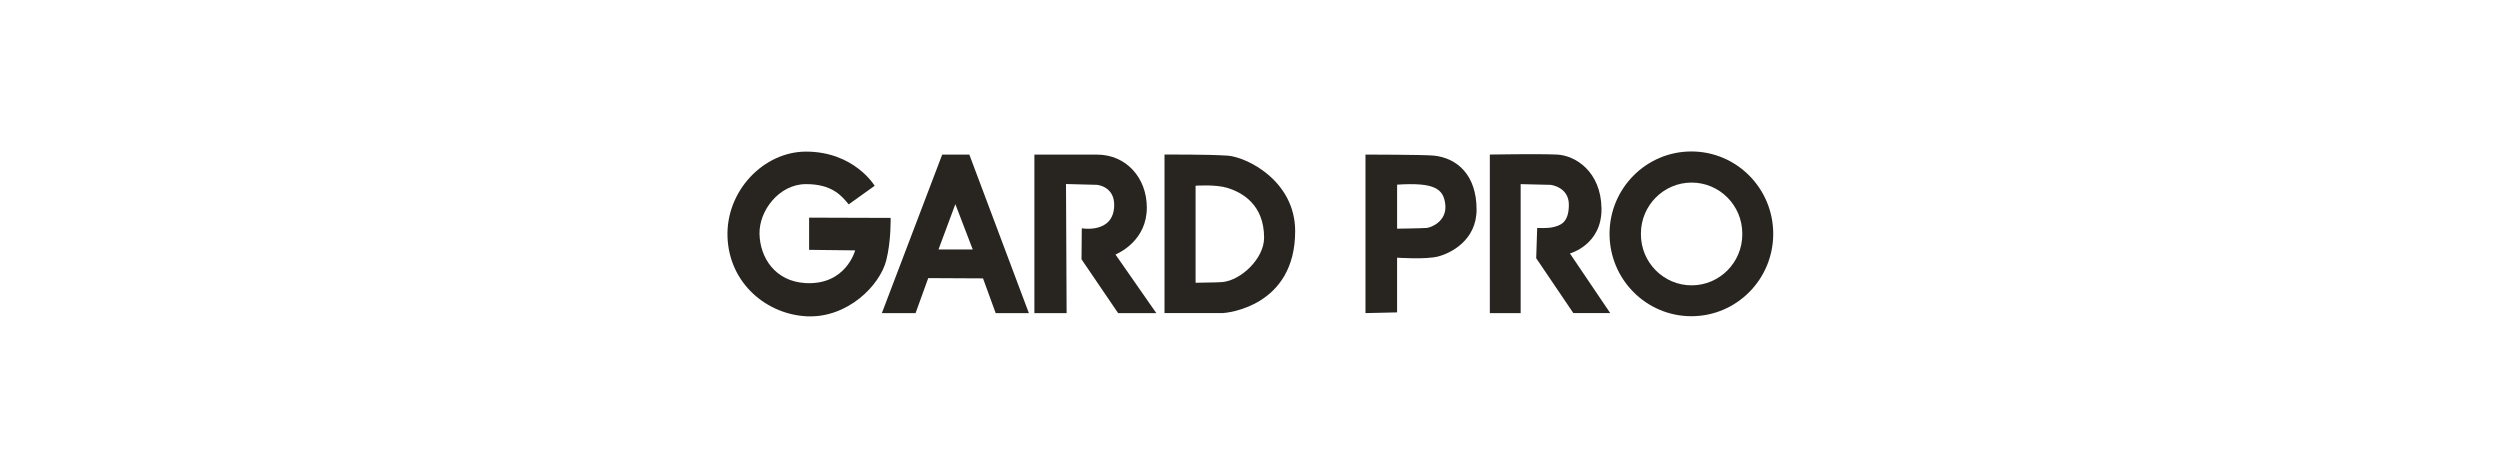
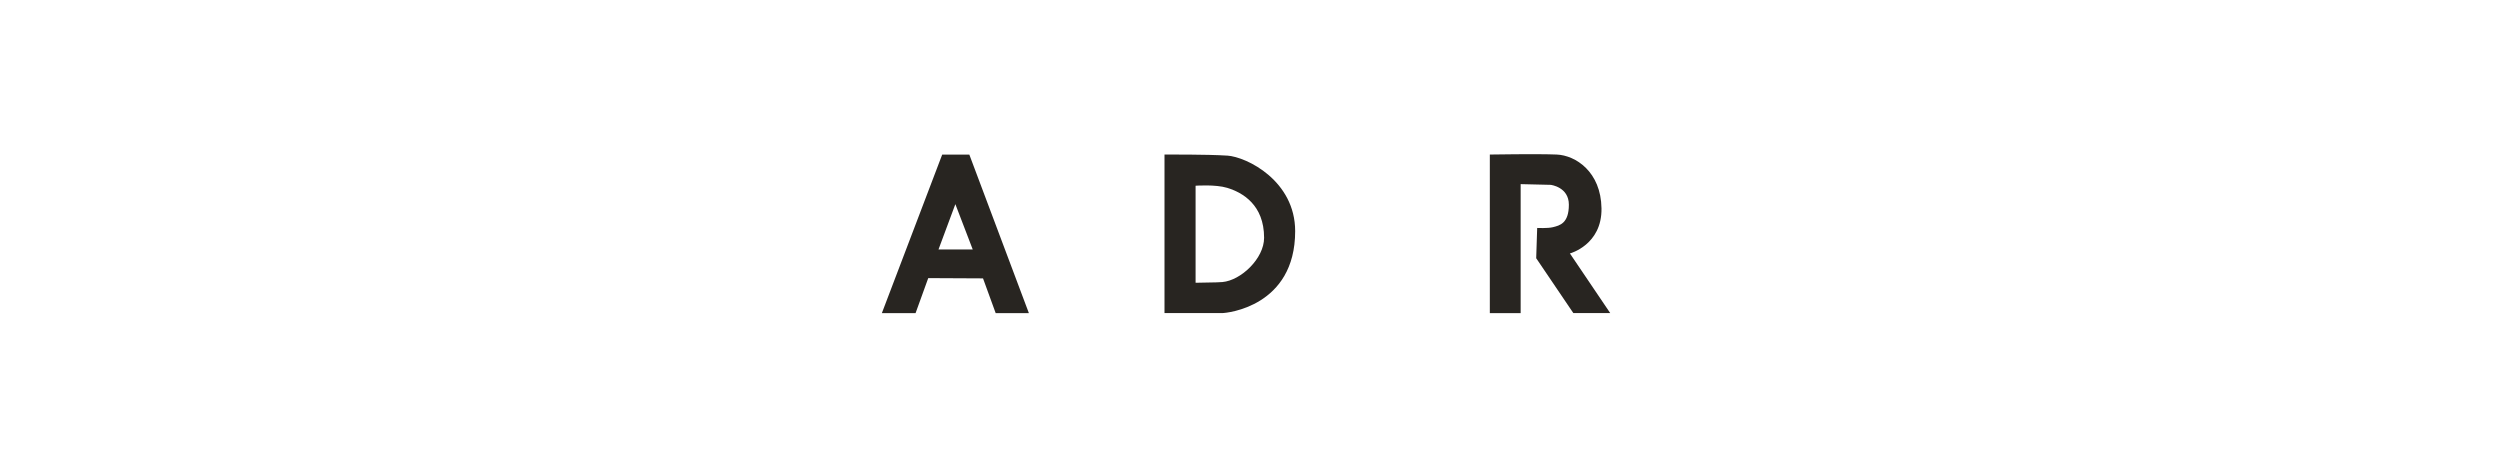
<svg xmlns="http://www.w3.org/2000/svg" version="1.0" preserveAspectRatio="xMidYMid meet" height="150" viewBox="0 0 600 112.5" zoomAndPan="magnify" width="800">
  <defs>
    <clipPath id="0adec62f12">
-       <path clip-rule="nonzero" d="M 174 36.352 L 214 36.352 L 214 75.926 L 174 75.926 Z M 174 36.352" />
-     </clipPath>
+       </clipPath>
    <clipPath id="359114a133">
      <path clip-rule="nonzero" d="M 211 37 L 247 37 L 247 75.926 L 211 75.926 Z M 211 37" />
    </clipPath>
    <clipPath id="5b949added">
-       <path clip-rule="nonzero" d="M 248 37 L 278 37 L 278 75.926 L 248 75.926 Z M 248 37" />
-     </clipPath>
+       </clipPath>
    <clipPath id="db9dea6eda">
      <path clip-rule="nonzero" d="M 327 37 L 355 37 L 355 75.926 L 327 75.926 Z M 327 37" />
    </clipPath>
    <clipPath id="da9c84e347">
      <path clip-rule="nonzero" d="M 357 37 L 387 37 L 387 75.926 L 357 75.926 Z M 357 37" />
    </clipPath>
    <clipPath id="27a216105d">
-       <path clip-rule="nonzero" d="M 386 36.352 L 426 36.352 L 426 75.926 L 386 75.926 Z M 386 36.352" />
-     </clipPath>
+       </clipPath>
    <clipPath id="693c90399a">
      <path clip-rule="nonzero" d="M 279 37 L 311 37 L 311 75.926 L 279 75.926 Z M 279 37" />
    </clipPath>
  </defs>
  <g clip-path="url(#0adec62f12)">
-     <path fill-rule="nonzero" fill-opacity="1" d="M 203.688 49.047 L 209.922 44.586 C 209.922 44.586 205.012 36.387 193.438 36.387 C 183.301 36.387 174.156 45.805 174.605 56.969 C 175.055 68.129 184.145 75.527 193.758 75.918 C 203.363 76.305 211.16 68.609 212.719 62.422 C 213.891 57.746 213.75 52.297 213.75 52.297 L 194.184 52.234 L 194.184 59.961 L 205.242 60.09 C 205.242 60.09 203.051 68.457 193.375 67.941 C 185.969 67.551 182.41 61.766 182.281 56.156 C 182.152 50.551 186.992 44.258 193.309 44.191 C 199.633 44.129 202.016 46.984 203.688 49.062 Z M 203.688 49.047" fill="#282521" />
-   </g>
+     </g>
  <g clip-path="url(#359114a133)">
    <path fill-rule="nonzero" fill-opacity="1" d="M 232.637 37.098 L 226.129 37.098 L 211.648 75.145 L 219.738 75.145 L 222.777 66.746 L 235.926 66.812 L 238.961 75.145 L 246.93 75.145 Z M 225.238 59.875 L 229.285 48.996 L 233.457 59.875 Z M 225.238 59.875" fill="#282521" />
  </g>
  <g clip-path="url(#5b949added)">
    <path fill-rule="nonzero" fill-opacity="1" d="M 248.254 37.098 L 248.254 75.145 L 255.988 75.145 L 255.84 44.164 L 263.238 44.359 C 263.238 44.359 267.535 44.672 267.406 49.383 C 267.223 56.164 259.629 54.789 259.629 54.789 L 259.566 62.238 L 268.352 75.152 L 277.516 75.152 L 267.719 61.09 C 268.984 60.52 275.238 57.469 275.238 49.828 C 275.238 42.641 270.246 37.105 263.293 37.105 C 257.539 37.105 248.246 37.105 248.246 37.105 Z M 248.254 37.098" fill="#282521" />
  </g>
  <g clip-path="url(#db9dea6eda)">
-     <path fill-rule="nonzero" fill-opacity="1" d="M 344.027 37.34 C 341.668 37.113 327.715 37.098 327.715 37.098 L 327.715 75.145 L 335.301 74.973 L 335.301 61.844 C 335.301 61.844 342.223 62.324 345.16 61.555 C 348.098 60.789 354.379 57.738 354.379 50.293 C 354.379 41.988 349.707 37.887 344.02 37.332 Z M 342.32 54.711 C 341.09 54.805 335.305 54.883 335.305 54.883 L 335.305 44.316 C 344.219 43.742 346.496 45.246 346.875 49.164 C 347.25 53.07 343.551 54.625 342.32 54.719 Z M 342.32 54.711" fill="#282521" />
-   </g>
+     </g>
  <g clip-path="url(#da9c84e347)">
    <path fill-rule="nonzero" fill-opacity="1" d="M 357.559 37.098 L 357.559 75.145 L 364.957 75.145 L 364.957 44.191 L 372.164 44.363 C 372.164 44.363 376.527 44.859 376.527 49.125 C 376.527 53.578 374.379 54.117 372.672 54.531 C 371.441 54.832 368.922 54.711 368.922 54.711 L 368.688 61.973 L 377.602 75.141 L 386.453 75.141 L 376.777 60.824 C 376.777 60.824 384.488 58.793 384.359 50.008 C 384.23 41.23 378.164 37.285 373.609 37.09 C 369.059 36.898 357.555 37.09 357.555 37.09 Z M 357.559 37.098" fill="#282521" />
  </g>
  <g clip-path="url(#27a216105d)">
    <path fill-rule="nonzero" fill-opacity="1" d="M 405.93 36.352 C 395.082 36.352 386.289 45.203 386.289 56.121 C 386.289 67.043 395.082 75.891 405.93 75.891 C 416.781 75.891 425.574 67.043 425.574 56.121 C 425.574 45.203 416.781 36.352 405.93 36.352 Z M 418.152 56.238 C 418.152 62.996 412.703 68.48 405.988 68.48 C 399.273 68.48 393.82 62.996 393.82 56.238 C 393.82 56.207 393.82 56.18 393.82 56.152 C 393.82 56.121 393.82 56.094 393.82 56.066 C 393.82 49.305 399.273 43.82 405.988 43.82 C 412.703 43.82 418.152 49.305 418.152 56.066 C 418.152 56.094 418.152 56.121 418.152 56.152 C 418.152 56.18 418.152 56.207 418.152 56.238 Z M 418.152 56.238" fill="#282521" />
  </g>
  <g clip-path="url(#693c90399a)">
    <path fill-rule="nonzero" fill-opacity="1" d="M 294.527 37.348 C 289.789 37.031 279.48 37.09 279.48 37.09 L 279.48 75.141 L 293.324 75.141 C 294.434 75.141 310.84 73.578 310.84 55.477 C 310.84 43.418 299.266 37.664 294.527 37.34 Z M 293.387 67.691 C 292.5 67.77 292.535 67.758 286.941 67.863 L 286.941 44.574 C 286.941 44.574 291.707 44.223 294.527 45.082 C 298.219 46.207 303.383 49.156 303.383 57.074 C 303.383 62.035 297.848 67.285 293.387 67.691 Z M 293.387 67.691" fill="#282521" />
  </g>
</svg>